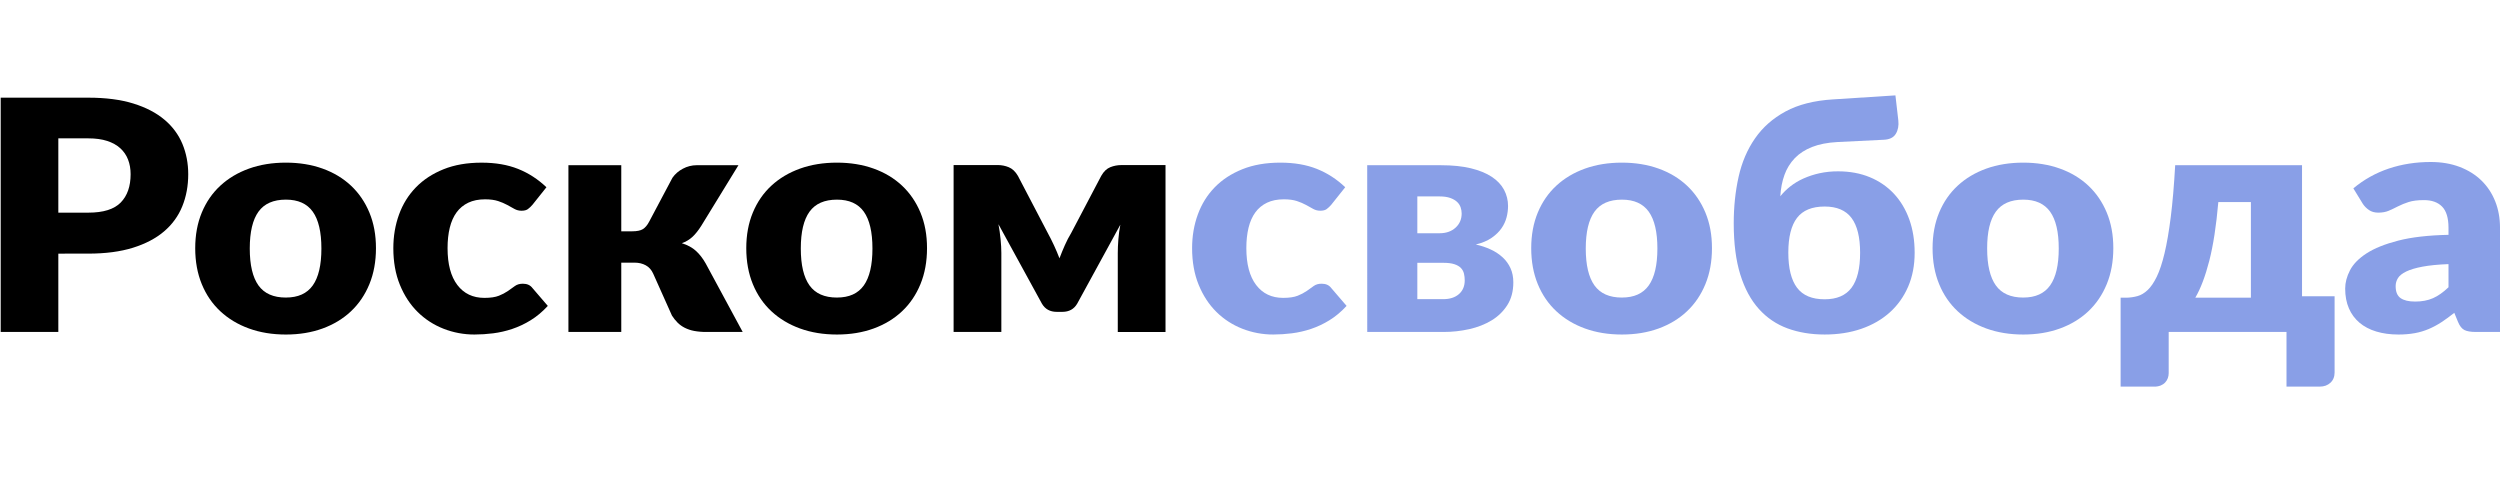
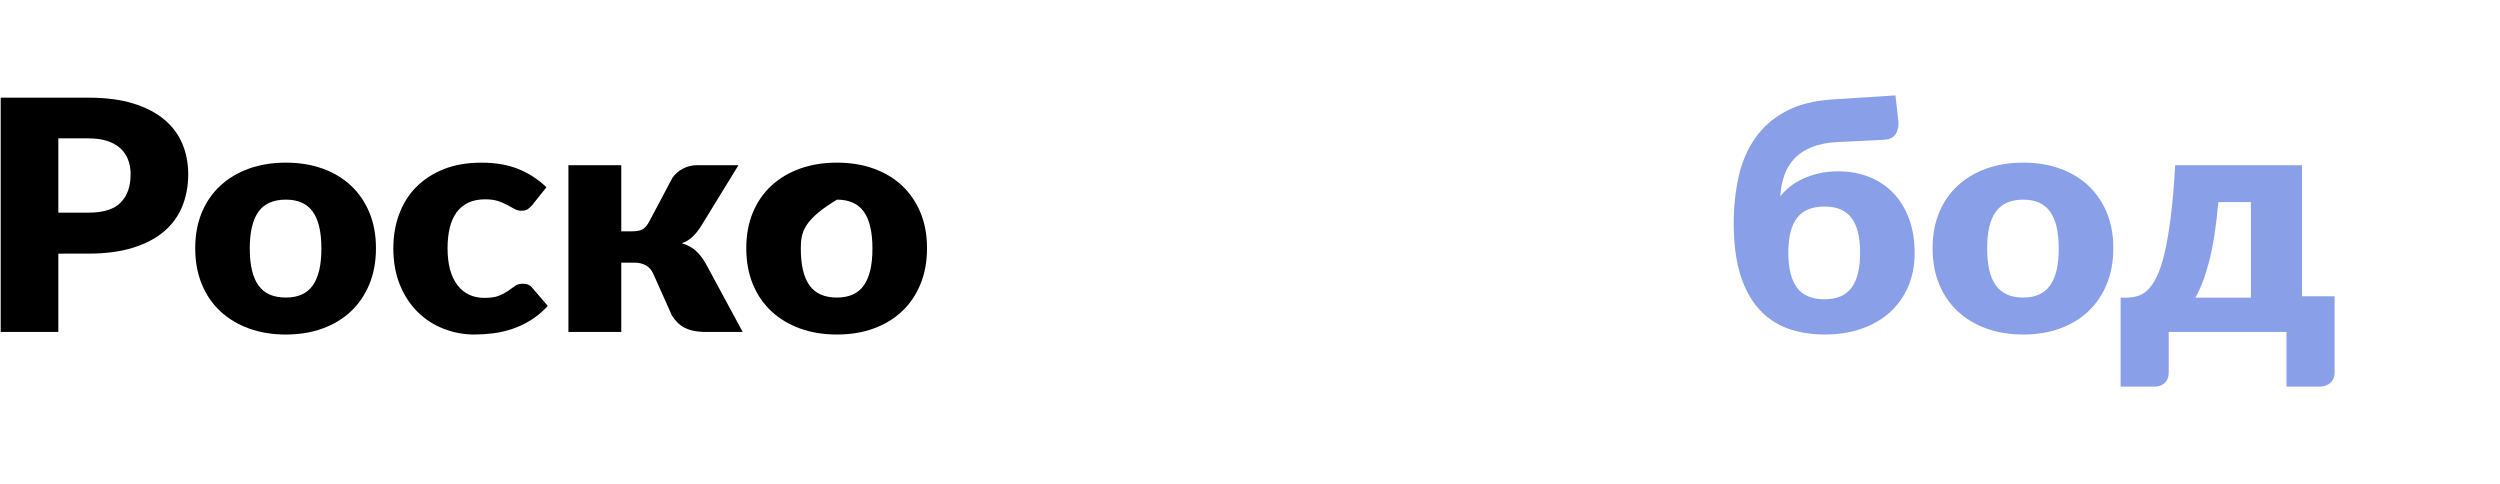
<svg xmlns="http://www.w3.org/2000/svg" width="547" height="106" viewBox="0 0 547 106" fill="none">
  <g clip-path="url(#clip0_1103_6322)">
    <path d="M12.762 55.496V72.63H0.152V21.371H19.325C23.154 21.371 26.442 21.799 29.191 22.655C31.939 23.51 34.203 24.689 35.98 26.191C37.721 27.641 39.071 29.461 39.917 31.5C40.761 33.541 41.184 35.746 41.185 38.114C41.185 40.671 40.75 43.017 39.88 45.15C39.032 47.254 37.664 49.135 35.888 50.638C34.096 52.163 31.827 53.353 29.08 54.209C26.333 55.064 23.081 55.492 19.325 55.492L12.762 55.496ZM12.762 46.528H19.328C22.609 46.528 24.971 45.789 26.415 44.312C27.858 42.834 28.58 40.77 28.579 38.119C28.579 36.946 28.393 35.879 28.019 34.919C27.662 33.98 27.081 33.131 26.322 32.437C25.561 31.746 24.604 31.213 23.45 30.837C22.296 30.461 20.922 30.273 19.328 30.273H12.762V46.528Z" fill="black" />
    <path d="M62.561 35.586C65.492 35.586 68.166 36.02 70.581 36.888C72.996 37.756 75.067 39 76.792 40.619C78.521 42.238 79.865 44.202 80.825 46.512C81.784 48.823 82.263 51.42 82.261 54.304C82.261 57.212 81.782 59.833 80.825 62.167C79.867 64.501 78.523 66.482 76.792 68.111C75.063 69.742 72.992 70.997 70.581 71.876C68.17 72.754 65.496 73.195 62.561 73.196C59.6 73.196 56.908 72.757 54.484 71.877C52.06 70.998 49.971 69.743 48.217 68.113C46.463 66.483 45.107 64.502 44.15 62.168C43.192 59.835 42.714 57.214 42.715 54.304C42.715 51.419 43.193 48.822 44.151 46.512C45.108 44.203 46.463 42.239 48.218 40.619C49.971 39.002 52.06 37.758 54.485 36.888C56.91 36.018 59.602 35.584 62.561 35.586ZM62.561 65.103C65.22 65.103 67.178 64.218 68.436 62.448C69.693 60.678 70.322 57.988 70.322 54.376C70.322 50.765 69.693 48.079 68.437 46.32C67.181 44.561 65.222 43.68 62.561 43.678C59.822 43.678 57.819 44.557 56.551 46.316C55.283 48.076 54.649 50.762 54.649 54.376C54.649 57.988 55.283 60.679 56.551 62.451C57.819 64.223 59.822 65.108 62.561 65.106V65.103Z" fill="black" />
    <path d="M116.503 44.804C116.206 45.156 115.868 45.475 115.495 45.755C115.173 45.99 114.712 46.107 114.117 46.107C113.572 46.114 113.037 45.98 112.568 45.72C112.107 45.462 111.591 45.175 111.019 44.859C110.377 44.513 109.703 44.225 109.005 43.998C108.234 43.741 107.276 43.612 106.133 43.612C104.715 43.612 103.49 43.858 102.458 44.35C101.431 44.839 100.552 45.565 99.903 46.461C99.232 47.377 98.734 48.496 98.41 49.821C98.086 51.145 97.925 52.64 97.927 54.306C97.927 57.801 98.641 60.486 100.071 62.362C101.501 64.238 103.472 65.176 105.984 65.176C107.327 65.176 108.39 65.018 109.174 64.701C109.881 64.425 110.55 64.071 111.169 63.646C111.717 63.259 112.22 62.9 112.679 62.57C113.138 62.239 113.717 62.075 114.414 62.078C115.335 62.078 116.031 62.395 116.503 63.028L119.861 66.933C118.668 68.225 117.412 69.274 116.093 70.081C114.83 70.865 113.471 71.503 112.046 71.982C110.698 72.432 109.303 72.75 107.886 72.931C106.538 73.103 105.181 73.191 103.821 73.194C101.497 73.201 99.195 72.771 97.05 71.929C94.908 71.091 92.976 69.839 91.379 68.253C89.751 66.646 88.457 64.67 87.499 62.325C86.54 59.98 86.061 57.307 86.062 54.305C86.062 51.678 86.478 49.221 87.309 46.935C88.139 44.648 89.371 42.667 91.002 40.991C92.63 39.317 94.644 37.998 97.046 37.033C99.447 36.068 102.226 35.587 105.383 35.59C108.417 35.59 111.078 36.047 113.366 36.962C115.655 37.877 117.719 39.214 119.559 40.972L116.503 44.804Z" fill="black" />
    <path d="M147.133 38.894C147.714 38.064 148.502 37.381 149.427 36.905C150.342 36.411 151.378 36.151 152.432 36.148H161.571L153.436 49.411C152.815 50.396 152.181 51.194 151.534 51.803C150.866 52.426 150.064 52.906 149.183 53.211C150.451 53.611 151.483 54.174 152.278 54.9C153.074 55.626 153.783 56.541 154.404 57.644L162.5 72.63H154.519C153.624 72.641 152.729 72.565 151.851 72.402C151.142 72.266 150.457 72.036 149.818 71.717C149.235 71.423 148.706 71.042 148.251 70.589C147.782 70.118 147.369 69.599 147.02 69.042L142.912 59.858C142.539 59.037 141.997 58.434 141.288 58.047C140.578 57.661 139.764 57.467 138.845 57.467H135.935V72.629H124.371V36.151H135.935V50.61H138.325C139.369 50.61 140.146 50.452 140.656 50.136C141.166 49.819 141.62 49.286 142.018 48.534L147.133 38.894Z" fill="black" />
-     <path d="M183.132 35.586C186.063 35.586 188.737 36.02 191.153 36.888C193.569 37.756 195.639 39 197.364 40.619C199.092 42.238 200.436 44.202 201.396 46.512C202.357 48.823 202.835 51.42 202.832 54.304C202.832 57.212 202.354 59.833 201.396 62.167C200.439 64.501 199.095 66.482 197.364 68.111C195.634 69.742 193.564 70.997 191.153 71.876C188.742 72.754 186.068 73.194 183.132 73.195C180.172 73.195 177.479 72.755 175.055 71.876C172.63 70.997 170.541 69.742 168.787 68.111C167.034 66.482 165.679 64.5 164.722 62.167C163.764 59.834 163.285 57.213 163.285 54.304C163.285 51.419 163.764 48.822 164.722 46.512C165.679 44.203 167.034 42.239 168.787 40.619C170.54 39.002 172.629 37.758 175.055 36.888C177.48 36.018 180.173 35.584 183.132 35.586ZM183.132 65.103C185.792 65.103 187.751 64.218 189.007 62.448C190.263 60.678 190.891 57.988 190.891 54.376C190.891 50.765 190.263 48.079 189.007 46.32C187.75 44.561 185.792 43.681 183.132 43.681C180.396 43.681 178.392 44.561 177.121 46.32C175.85 48.079 175.215 50.765 175.216 54.376C175.216 57.988 175.851 60.679 177.122 62.451C178.393 64.223 180.396 65.108 183.132 65.106L183.132 65.103Z" fill="black" />
-     <path d="M231.812 56.518C232.185 55.533 232.583 54.566 233.005 53.615C233.407 52.704 233.869 51.817 234.387 50.96L240.951 38.476C241.499 37.514 242.164 36.881 242.947 36.576C243.698 36.278 244.503 36.122 245.317 36.118H255.015V72.638H244.57V55.357C244.57 54.466 244.614 53.463 244.701 52.349C244.782 51.281 244.925 50.218 245.13 49.165L235.691 66.439C234.995 67.635 233.913 68.233 232.447 68.233H231.216C229.75 68.233 228.668 67.635 227.97 66.439L218.46 49.059C218.659 50.092 218.815 51.176 218.926 52.313C219.038 53.45 219.094 54.464 219.094 55.355V72.628H208.648V36.113H218.348C219.164 36.117 219.97 36.279 220.717 36.588C221.499 36.906 222.164 37.534 222.713 38.471L229.241 50.959C230.224 52.757 231.083 54.614 231.812 56.518Z" fill="black" />
-     <path d="M291.277 44.803C290.979 45.154 290.641 45.472 290.268 45.753C289.945 45.988 289.486 46.105 288.889 46.105C288.345 46.112 287.809 45.979 287.34 45.718C286.88 45.46 286.363 45.173 285.792 44.857C285.15 44.512 284.476 44.223 283.777 43.996C283.007 43.739 282.05 43.611 280.906 43.61C279.489 43.61 278.264 43.856 277.23 44.349C276.203 44.837 275.324 45.563 274.676 46.459C274.005 47.375 273.507 48.495 273.184 49.819C272.86 51.144 272.699 52.638 272.701 54.303C272.701 57.798 273.416 60.484 274.845 62.36C276.275 64.236 278.246 65.174 280.758 65.174C282.1 65.174 283.163 65.016 283.947 64.699C284.654 64.423 285.325 64.069 285.943 63.644C286.49 63.257 286.993 62.898 287.453 62.567C287.913 62.237 288.492 62.073 289.189 62.075C290.108 62.075 290.804 62.392 291.278 63.026L294.635 66.931C293.442 68.222 292.186 69.272 290.867 70.079C289.604 70.863 288.245 71.501 286.82 71.979C285.472 72.429 284.078 72.747 282.66 72.928C281.313 73.101 279.955 73.189 278.595 73.192C276.271 73.199 273.969 72.769 271.823 71.926C269.681 71.089 267.749 69.836 266.152 68.251C264.525 66.643 263.231 64.667 262.272 62.323C261.313 59.978 260.833 57.305 260.832 54.303C260.832 51.676 261.249 49.22 262.082 46.933C262.915 44.646 264.147 42.664 265.777 40.987C267.405 39.313 269.42 37.994 271.821 37.029C274.222 36.064 277.001 35.583 280.157 35.586C283.191 35.586 285.852 36.044 288.14 36.959C290.428 37.873 292.492 39.21 294.333 40.968L291.277 44.803Z" fill="#899FE7" />
-     <path d="M299.145 36.152H315.334C317.821 36.152 319.985 36.375 321.825 36.821C323.664 37.267 325.188 37.889 326.396 38.687C327.601 39.483 328.496 40.427 329.08 41.52C329.67 42.627 329.971 43.851 329.96 45.09C329.956 45.914 329.85 46.735 329.643 47.535C329.423 48.386 329.05 49.195 328.541 49.928C328.019 50.69 327.304 51.388 326.396 52.022C325.489 52.655 324.326 53.148 322.908 53.499C324.037 53.744 325.132 54.11 326.172 54.59C327.135 55.029 328.016 55.61 328.784 56.312C329.515 56.99 330.098 57.797 330.499 58.687C330.909 59.589 331.114 60.615 331.116 61.765C331.116 63.712 330.68 65.371 329.81 66.741C328.953 68.099 327.772 69.25 326.36 70.101C324.93 70.968 323.3 71.607 321.472 72.017C319.633 72.429 317.749 72.636 315.859 72.633H299.151L299.145 36.152ZM310.112 51.033H314.999C316.416 51.033 317.572 50.629 318.468 49.82C319.364 49.011 319.812 47.973 319.812 46.706C319.81 46.252 319.734 45.802 319.587 45.37C319.433 44.917 319.165 44.507 318.804 44.174C318.43 43.821 317.932 43.534 317.312 43.313C316.691 43.091 315.92 42.98 314.999 42.978H310.112V51.033ZM310.112 57.507V65.455H315.782C317.224 65.455 318.368 65.086 319.214 64.349C320.059 63.612 320.482 62.609 320.483 61.342C320.485 60.844 320.429 60.349 320.315 59.864C320.208 59.405 319.977 58.981 319.644 58.632C319.306 58.281 318.827 58.004 318.206 57.803C317.586 57.602 316.777 57.502 315.782 57.504L310.112 57.507Z" fill="#899FE7" />
-     <path d="M354.877 35.586C357.809 35.586 360.482 36.02 362.898 36.888C365.314 37.756 367.385 39 369.11 40.619C370.837 42.238 372.181 44.202 373.142 46.512C374.103 48.823 374.582 51.42 374.578 54.304C374.578 57.212 374.099 59.833 373.142 62.167C372.184 64.501 370.84 66.482 369.11 68.111C367.379 69.742 365.309 70.997 362.898 71.876C360.488 72.754 357.814 73.194 354.877 73.195C351.917 73.195 349.225 72.755 346.8 71.876C344.375 70.997 342.287 69.741 340.534 68.108C338.781 66.479 337.426 64.498 336.468 62.165C335.511 59.832 335.032 57.212 335.031 54.304C335.031 51.42 335.51 48.823 336.468 46.512C337.427 44.202 338.782 42.238 340.534 40.619C342.287 39.002 344.376 37.758 346.802 36.888C349.227 36.018 351.919 35.584 354.877 35.586ZM354.877 65.103C357.537 65.103 359.495 64.218 360.751 62.448C362.007 60.678 362.636 57.988 362.637 54.376C362.637 50.765 362.008 48.079 360.751 46.32C359.494 44.561 357.536 43.681 354.877 43.681C352.141 43.681 350.139 44.561 348.871 46.32C347.603 48.079 346.968 50.765 346.965 54.376C346.965 57.988 347.601 60.679 348.871 62.451C350.142 64.223 352.144 65.108 354.877 65.106V65.103Z" fill="#899FE7" />
+     <path d="M183.132 35.586C186.063 35.586 188.737 36.02 191.153 36.888C193.569 37.756 195.639 39 197.364 40.619C199.092 42.238 200.436 44.202 201.396 46.512C202.357 48.823 202.835 51.42 202.832 54.304C202.832 57.212 202.354 59.833 201.396 62.167C200.439 64.501 199.095 66.482 197.364 68.111C195.634 69.742 193.564 70.997 191.153 71.876C188.742 72.754 186.068 73.194 183.132 73.195C180.172 73.195 177.479 72.755 175.055 71.876C172.63 70.997 170.541 69.742 168.787 68.111C167.034 66.482 165.679 64.5 164.722 62.167C163.764 59.834 163.285 57.213 163.285 54.304C163.285 51.419 163.764 48.822 164.722 46.512C165.679 44.203 167.034 42.239 168.787 40.619C170.54 39.002 172.629 37.758 175.055 36.888C177.48 36.018 180.173 35.584 183.132 35.586ZM183.132 65.103C185.792 65.103 187.751 64.218 189.007 62.448C190.263 60.678 190.891 57.988 190.891 54.376C190.891 50.765 190.263 48.079 189.007 46.32C187.75 44.561 185.792 43.681 183.132 43.681C175.85 48.079 175.215 50.765 175.216 54.376C175.216 57.988 175.851 60.679 177.122 62.451C178.393 64.223 180.396 65.108 183.132 65.106L183.132 65.103Z" fill="black" />
    <path d="M401.993 31.08C399.854 31.198 398.02 31.556 396.491 32.156C394.961 32.756 393.7 33.571 392.705 34.6C391.692 35.66 390.923 36.905 390.446 38.259C389.935 39.666 389.631 41.225 389.533 42.938C390.177 42.141 390.915 41.415 391.732 40.775C392.609 40.089 393.574 39.51 394.605 39.053C395.721 38.556 396.89 38.173 398.093 37.91C399.432 37.62 400.803 37.478 402.178 37.488C404.739 37.488 407.051 37.916 409.116 38.771C411.136 39.597 412.937 40.832 414.392 42.39C415.846 43.95 416.966 45.82 417.749 48.001C418.533 50.182 418.925 52.61 418.926 55.285C418.926 58.054 418.448 60.541 417.491 62.747C416.533 64.953 415.189 66.829 413.458 68.376C411.73 69.924 409.659 71.115 407.247 71.947C404.835 72.779 402.159 73.194 399.221 73.192C396.263 73.192 393.564 72.747 391.126 71.856C388.688 70.965 386.593 69.546 384.842 67.6C383.089 65.653 381.734 63.144 380.776 60.072C379.819 57 379.34 53.269 379.34 48.879C379.34 45.268 379.695 41.872 380.405 38.691C381.115 35.51 382.313 32.706 383.999 30.281C385.677 27.854 387.903 25.89 390.677 24.388C393.45 22.887 396.901 22.007 401.028 21.749L414.719 20.871L415.353 26.358C415.476 27.506 415.29 28.485 414.793 29.296C414.296 30.106 413.412 30.534 412.142 30.581L401.993 31.08ZM399.232 65.485C401.893 65.485 403.852 64.647 405.108 62.97C406.363 61.294 406.992 58.743 406.992 55.319C406.992 51.896 406.364 49.351 405.108 47.685C403.851 46.019 401.893 45.187 399.232 45.188C396.471 45.188 394.457 46.016 393.19 47.669C391.923 49.324 391.287 51.85 391.284 55.25C391.284 58.698 391.919 61.266 393.19 62.955C394.46 64.643 396.474 65.487 399.232 65.485Z" fill="#899FE7" />
    <path d="M442.695 35.586C445.626 35.586 448.299 36.02 450.715 36.888C453.131 37.756 455.202 39 456.927 40.619C458.654 42.238 459.998 44.202 460.959 46.512C461.919 48.823 462.398 51.42 462.394 54.304C462.394 57.212 461.915 59.833 460.957 62.167C460 64.501 458.656 66.482 456.925 68.111C455.196 69.742 453.126 70.997 450.714 71.876C448.302 72.754 445.629 73.194 442.693 73.195C439.733 73.195 437.041 72.755 434.616 71.876C432.191 70.997 430.102 69.742 428.349 68.111C426.596 66.482 425.241 64.5 424.283 62.167C423.324 59.834 422.846 57.213 422.848 54.304C422.848 51.419 423.326 48.822 424.284 46.512C425.242 44.203 426.597 42.239 428.351 40.619C430.103 39.002 432.192 37.758 434.617 36.888C437.042 36.018 439.735 35.584 442.695 35.586ZM442.695 65.103C445.355 65.103 447.313 64.218 448.569 62.448C449.825 60.678 450.454 57.988 450.454 54.376C450.454 50.765 449.826 48.079 448.569 46.32C447.312 44.561 445.354 43.681 442.695 43.681C439.959 43.681 437.956 44.561 436.684 46.32C435.413 48.079 434.782 50.765 434.789 54.376C434.789 57.988 435.423 60.679 436.691 62.451C437.959 64.223 439.961 65.108 442.695 65.106V65.103Z" fill="#899FE7" />
    <path d="M503.684 36.151V64.822H510.81V81.495C510.81 82.432 510.506 83.182 509.897 83.746C509.289 84.309 508.51 84.591 507.561 84.59H500.287V72.629H474.51V81.639C474.51 82.009 474.447 82.378 474.323 82.73C474.2 83.08 474.003 83.403 473.745 83.68C473.472 83.969 473.134 84.197 472.756 84.348C472.307 84.522 471.824 84.606 471.339 84.594H463.992V65.137H465.299C466.107 65.116 466.909 64.998 467.685 64.785C468.456 64.574 469.196 64.135 469.904 63.466C470.613 62.798 471.278 61.825 471.9 60.546C472.522 59.268 473.089 57.562 473.599 55.428C474.109 53.294 474.563 50.655 474.96 47.512C475.358 44.369 475.681 40.581 475.931 36.148L503.684 36.151ZM485.369 44.209C484.92 49.393 484.261 53.678 483.391 57.064C482.52 60.45 481.5 63.141 480.331 65.137H492.497V44.208L485.369 44.209Z" fill="#899FE7" />
-     <path d="M541.7 72.632C540.605 72.632 539.778 72.491 539.218 72.21C538.658 71.929 538.192 71.342 537.82 70.449L536.999 68.444C536.029 69.219 535.097 69.899 534.202 70.485C533.325 71.062 532.394 71.562 531.422 71.981C530.443 72.397 529.417 72.704 528.363 72.895C527.176 73.103 525.97 73.203 524.763 73.194C522.997 73.194 521.393 72.977 519.951 72.544C518.509 72.111 517.284 71.471 516.276 70.626C515.253 69.76 514.455 68.683 513.945 67.478C513.398 66.223 513.124 64.775 513.125 63.132C513.125 61.84 513.473 60.516 514.17 59.158C514.866 57.8 516.072 56.563 517.787 55.446C519.502 54.332 521.815 53.4 524.725 52.648C527.635 51.897 531.304 51.474 535.732 51.381V49.834C535.732 47.7 535.265 46.158 534.332 45.207C533.4 44.257 532.075 43.782 530.359 43.783C528.989 43.783 527.87 43.924 527.001 44.205C526.198 44.46 525.418 44.778 524.67 45.155C523.986 45.508 523.321 45.825 522.674 46.105C522.027 46.385 521.256 46.526 520.361 46.527C519.565 46.527 518.894 46.339 518.347 45.964C517.813 45.603 517.357 45.149 517.004 44.627L514.914 41.215C517.185 39.306 519.826 37.831 522.692 36.871C525.539 35.921 528.593 35.446 531.854 35.445C534.191 35.445 536.298 35.804 538.176 36.522C540.054 37.239 541.645 38.236 542.952 39.511C544.257 40.79 545.259 42.308 545.957 44.066C546.655 45.825 547.003 47.748 547.002 49.836V72.633L541.7 72.632ZM528.419 65.983C529.911 65.983 531.216 65.737 532.335 65.244C533.455 64.751 534.587 63.954 535.732 62.852V57.786C533.418 57.878 531.516 58.066 530.025 58.349C528.535 58.631 527.354 58.983 526.483 59.405C525.612 59.827 525.009 60.308 524.673 60.847C524.339 61.379 524.165 61.987 524.169 62.606C524.169 63.85 524.529 64.723 525.25 65.227C525.971 65.731 527.028 65.982 528.422 65.98L528.419 65.983Z" fill="#899FE7" />
  </g>
  <defs>
    <clipPath id="clip0_1103_6322">
      <rect width="546.848" height="106" fill="white" transform="translate(0.152)" />
    </clipPath>
  </defs>
</svg>